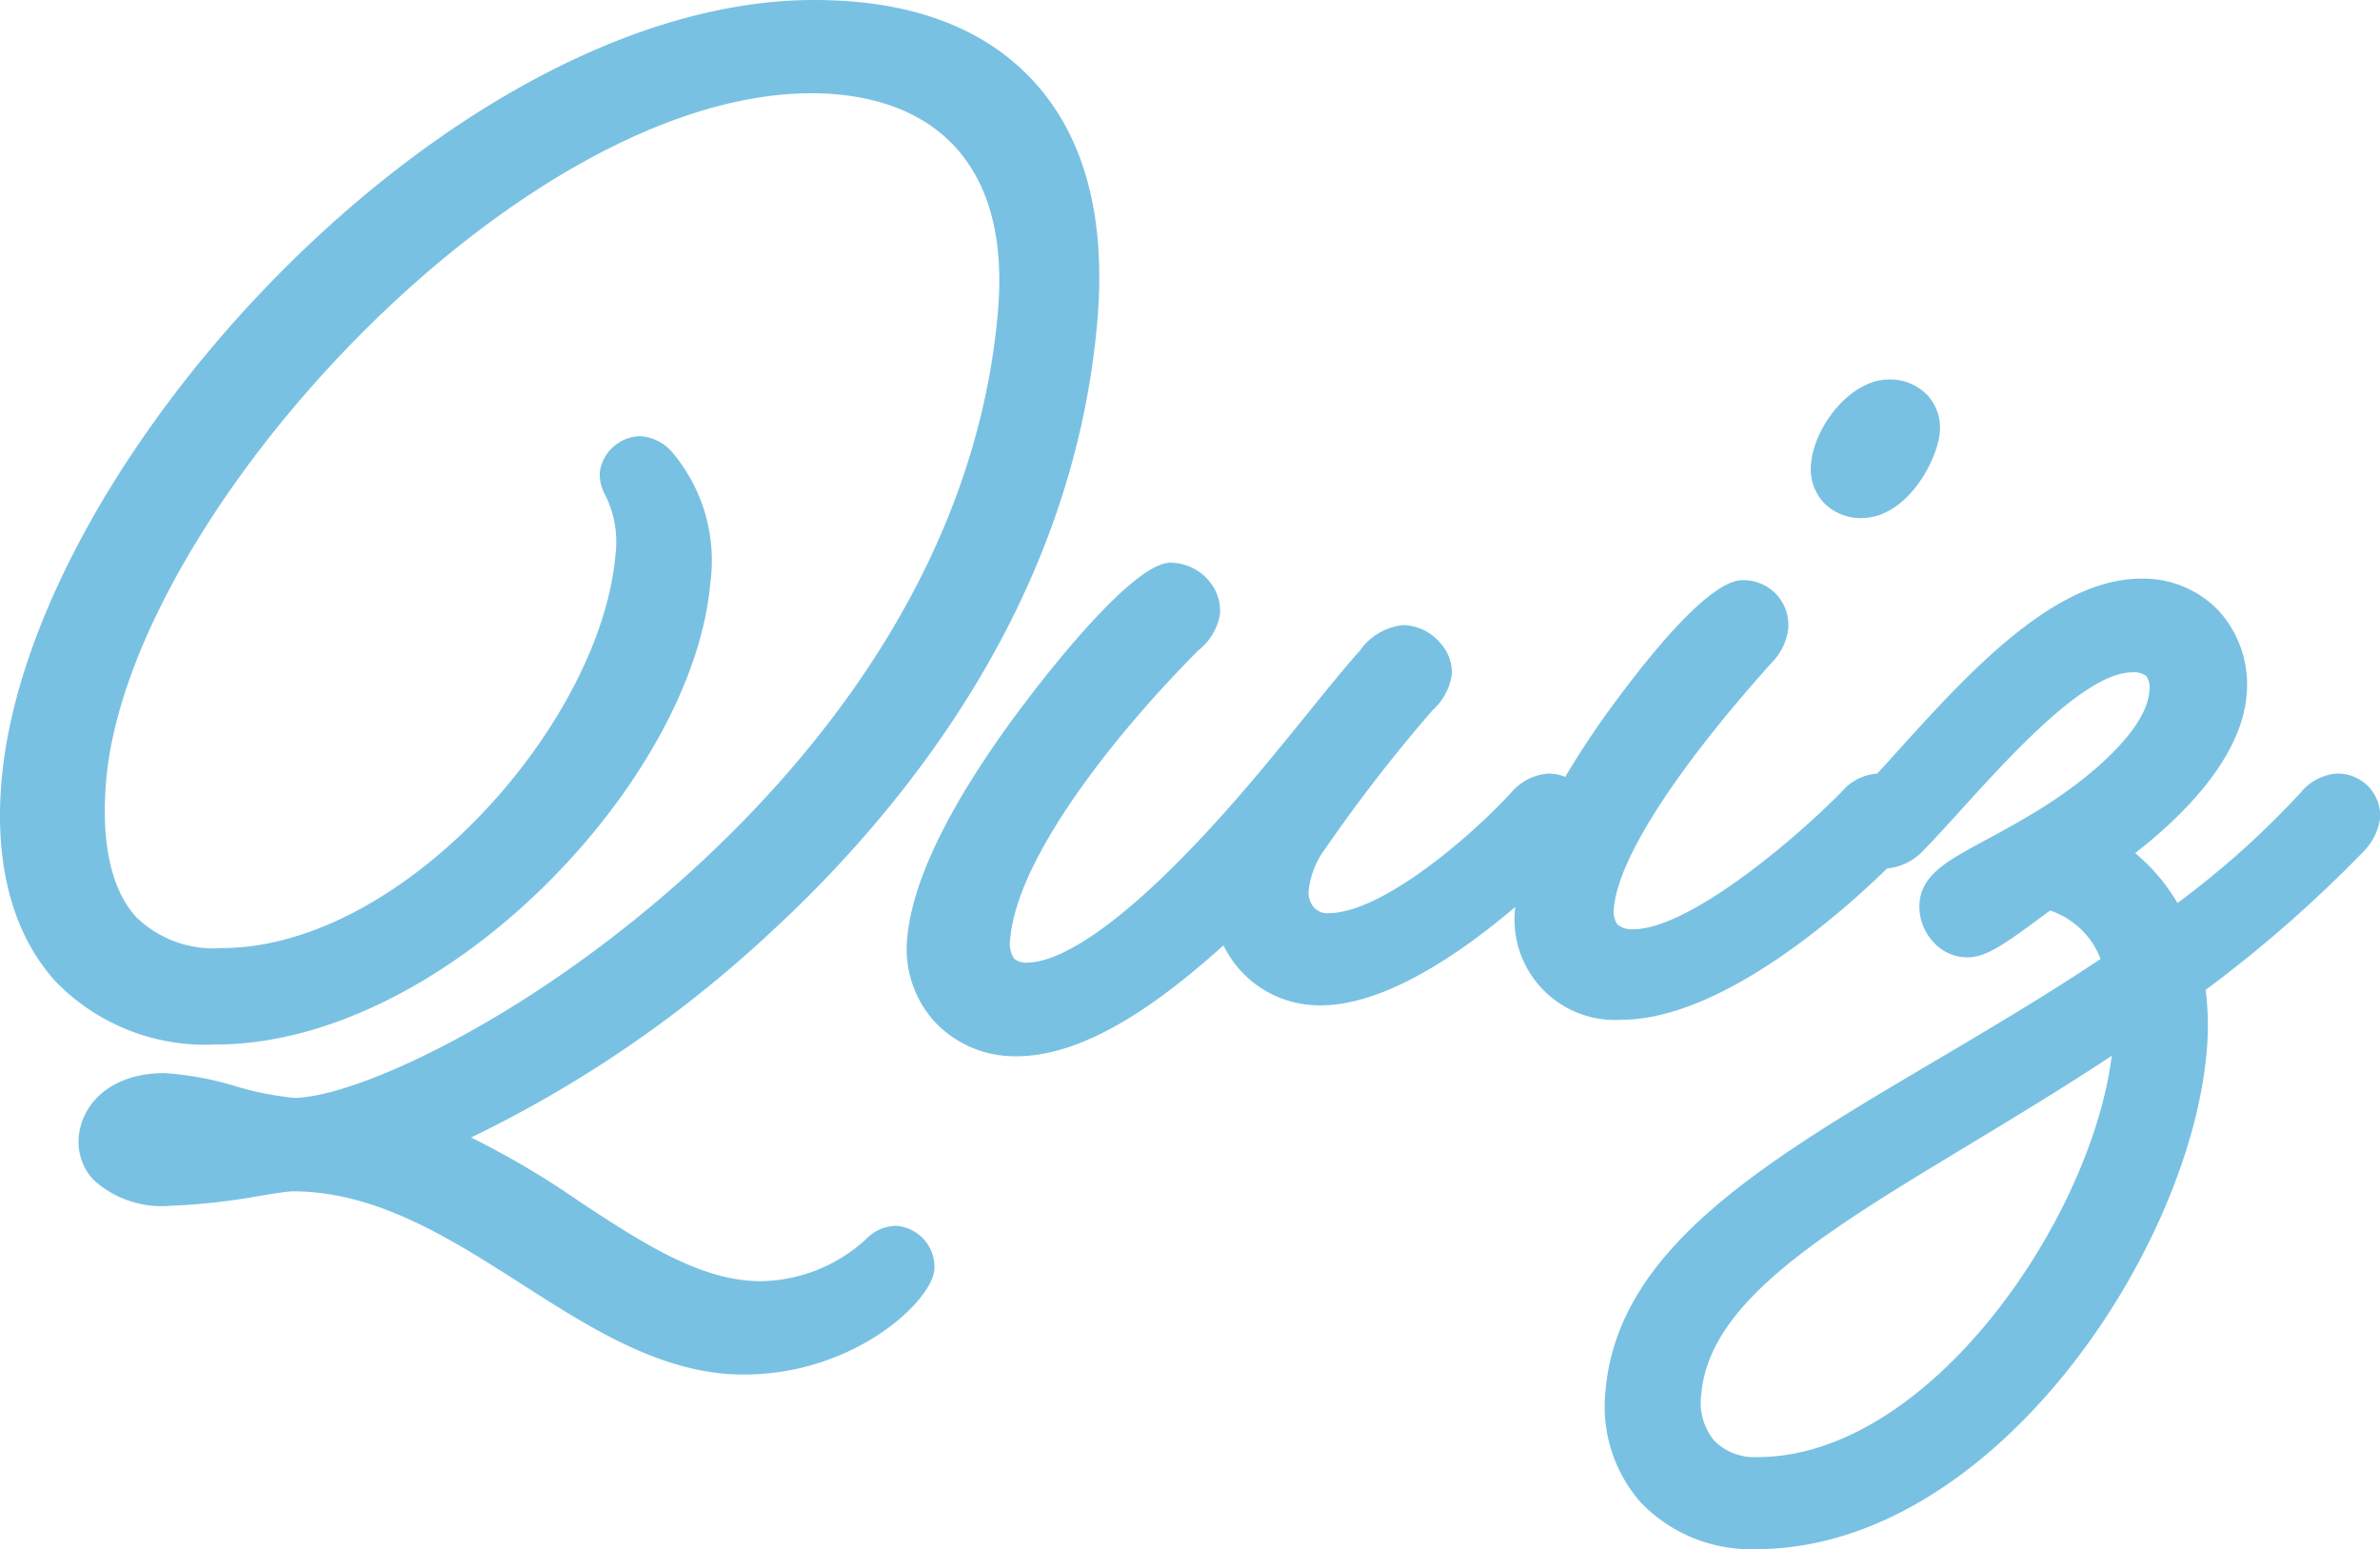
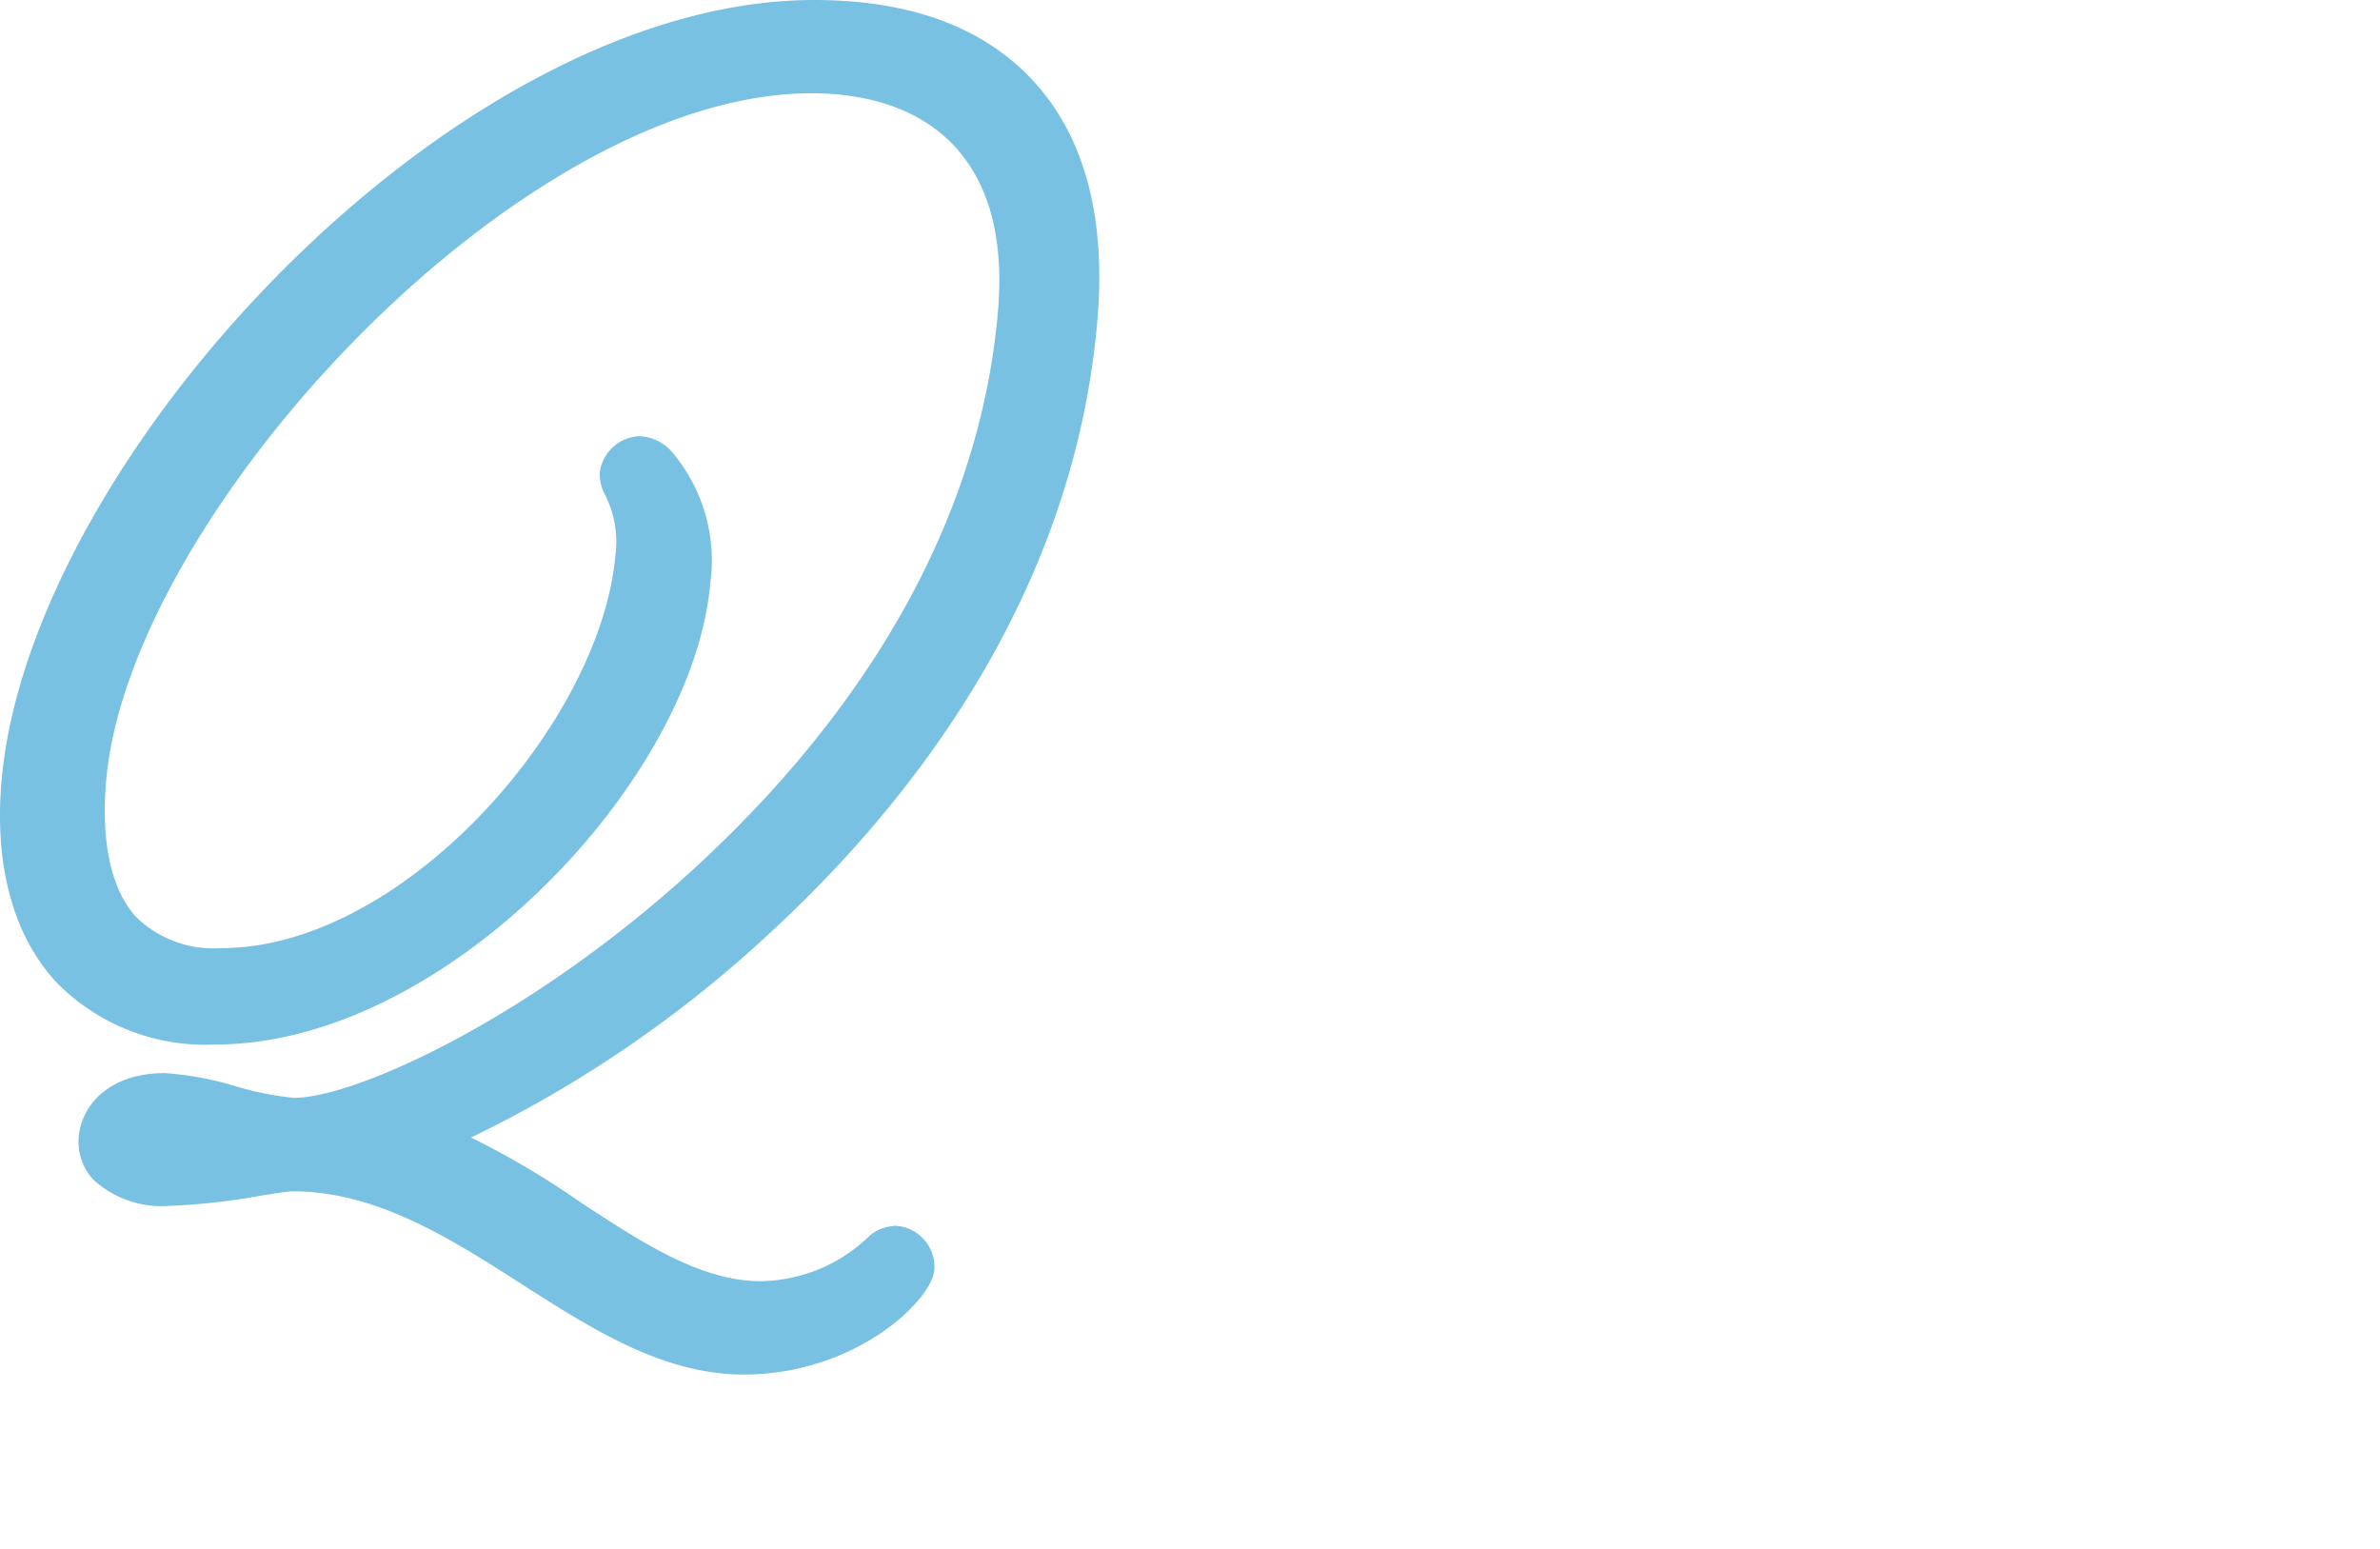
<svg xmlns="http://www.w3.org/2000/svg" id="レイヤー_1" width="130.346" height="84.84" viewBox="0 0 130.346 84.84">
  <defs>
    <style>
      .cls-1 {
        fill: #79c1e2;
      }
    </style>
  </defs>
  <g id="グループ_117" data-name="グループ 117" transform="translate(0 0)">
    <path id="パス_581" data-name="パス 581" class="cls-1" d="M48.965,67.157a2.286,2.286,0,0,0-1.524.718,8.7,8.7,0,0,1-5.782,2.307c-3.288,0-6.516-2.121-9.931-4.368a46.493,46.493,0,0,0-5.925-3.5A66.283,66.283,0,0,0,42.043,51.231c7.5-6.873,16.716-18.278,18.053-33.574.5-5.683-.674-10.117-3.475-13.175C53.908,1.522,49.864.02,44.6.02,24.911.009,1.634,25.1.089,42.769-.317,47.411.714,51.22,3.076,53.8A11.427,11.427,0,0,0,11.8,57.221c12.583,0,26.153-14.452,27.1-25.238A9.179,9.179,0,0,0,36.913,24.9a2.53,2.53,0,0,0-1.836-.992,2.275,2.275,0,0,0-2.225,1.978,2.369,2.369,0,0,0,.307,1.266,5.687,5.687,0,0,1,.548,3.272c-.806,9.2-11.619,21.517-21.572,21.517a6.06,6.06,0,0,1-4.675-1.7c-1.37-1.5-1.94-4.094-1.639-7.5C7.088,28.229,28.4,5.128,44.438,5.128c3.392,0,6.116,1.014,7.876,2.938,1.9,2.072,2.685,5.119,2.34,9.054C53.421,31.221,44.46,41.892,37.16,48.359c-8.676,7.689-17.8,11.783-21.056,11.783a16.818,16.818,0,0,1-3.2-.636,17.193,17.193,0,0,0-3.88-.718c-3.042,0-4.554,1.754-4.708,3.491a3.039,3.039,0,0,0,.795,2.34A5.533,5.533,0,0,0,9.3,66.056a35.531,35.531,0,0,0,4.976-.554c.68-.11,1.524-.241,1.743-.241,4.62,0,8.654,2.587,12.562,5.086,3.8,2.433,7.728,4.949,12.14,4.949,6.089,0,10.3-4.023,10.451-5.722a2.253,2.253,0,0,0-2.209-2.428Z" transform="translate(-0.003 -0.02)" />
-     <path id="パス_582" data-name="パス 582" class="cls-1" d="M183.754,45.525c2.39,0,4.116-3.036,4.264-4.686h0a2.62,2.62,0,0,0-.658-2.022,2.848,2.848,0,0,0-2.132-.877c-2.077,0-4.072,2.532-4.258,4.609a2.716,2.716,0,0,0,.669,2.11,2.807,2.807,0,0,0,2.116.871Z" transform="translate(-81.783 -17.158)" />
-     <path id="パス_583" data-name="パス 583" class="cls-1" d="M171.3,70.3a2.3,2.3,0,0,0-.586-1.748,2.358,2.358,0,0,0-1.77-.756,2.8,2.8,0,0,0-1.962,1.019,48.355,48.355,0,0,1-6.769,6.072,10.393,10.393,0,0,0-2.318-2.735c2.34-1.814,5.788-5.059,6.1-8.621a6.025,6.025,0,0,0-1.485-4.609,5.71,5.71,0,0,0-4.286-1.8c-4.79,0-9.531,5.234-13.334,9.443-.384.427-.756.839-1.124,1.233h0a2.807,2.807,0,0,0-1.94.992c-2.877,2.921-8.495,7.53-11.4,7.53a1.216,1.216,0,0,1-.893-.269,1.29,1.29,0,0,1-.186-.893c.236-2.7,3.4-7.6,8.681-13.477a3.171,3.171,0,0,0,.866-1.814,2.441,2.441,0,0,0-.625-1.858,2.5,2.5,0,0,0-1.874-.806c-1.7,0-4.752,3.656-7.015,6.719a48.451,48.451,0,0,0-2.7,4.056,2.343,2.343,0,0,0-.893-.181,2.908,2.908,0,0,0-2.033,1.008c-2.357,2.565-7.169,6.637-10.051,6.637a.988.988,0,0,1-.773-.3,1.25,1.25,0,0,1-.3-.937,4.646,4.646,0,0,1,.926-2.318,86.072,86.072,0,0,1,5.859-7.558,3.3,3.3,0,0,0,1.052-1.918,2.4,2.4,0,0,0-.674-1.814,2.722,2.722,0,0,0-1.973-.932,3.313,3.313,0,0,0-2.4,1.419c-.828.921-1.765,2.083-2.85,3.425-1.107,1.365-2.357,2.91-3.721,4.483C101.922,76.961,98.574,78.15,97.2,78.15a.975.975,0,0,1-.7-.219,1.506,1.506,0,0,1-.214-1.1c.384-4.379,5.563-11.011,10.287-15.768a3.21,3.21,0,0,0,1.2-1.995,2.543,2.543,0,0,0-.685-1.918,2.772,2.772,0,0,0-2.033-.9c-1.918,0-6.171,5.311-7.909,7.6-2.768,3.634-6.138,8.829-6.5,12.94a5.929,5.929,0,0,0,1.491,4.587,6.006,6.006,0,0,0,4.505,1.9c4.078,0,8.418-3.464,11.323-6.073a5.822,5.822,0,0,0,5.344,3.283c3.573,0,7.782-2.96,10.638-5.387a5.5,5.5,0,0,0,5.782,6.182c5.513,0,12.1-5.87,14.584-8.292a3.064,3.064,0,0,0,1.836-.833l.049-.049c.707-.718,1.469-1.562,2.28-2.455,2.68-2.949,6.73-7.4,9.262-7.4a1.148,1.148,0,0,1,.778.214,1.21,1.21,0,0,1,.148.866c-.186,2.154-3.5,4.993-6.714,6.851-.833.493-1.589.9-2.258,1.261-2.094,1.129-3.475,1.874-3.612,3.436a2.874,2.874,0,0,0,.756,2.137,2.5,2.5,0,0,0,1.869.844c1.03,0,2.039-.718,4.215-2.335l.312-.23A4.467,4.467,0,0,1,156,77.948c-3.02,2.017-6.094,3.831-9.07,5.59-9.312,5.5-17.357,10.249-18.037,18.02a7.946,7.946,0,0,0,1.935,6.166,8.37,8.37,0,0,0,6.292,2.548c12.945,0,23.731-16.266,24.69-27.228a15.6,15.6,0,0,0-.055-3.4,71.222,71.222,0,0,0,8.659-7.591A3.221,3.221,0,0,0,171.3,70.3ZM137.2,105.23a3.092,3.092,0,0,1-2.357-.9,3.272,3.272,0,0,1-.707-2.57c.444-5.048,6.714-8.84,14.661-13.636,2.433-1.469,5.108-3.086,7.815-4.872C155.506,92.159,146.649,105.23,137.2,105.23Z" transform="translate(-40.958 -25.433)" />
  </g>
</svg>